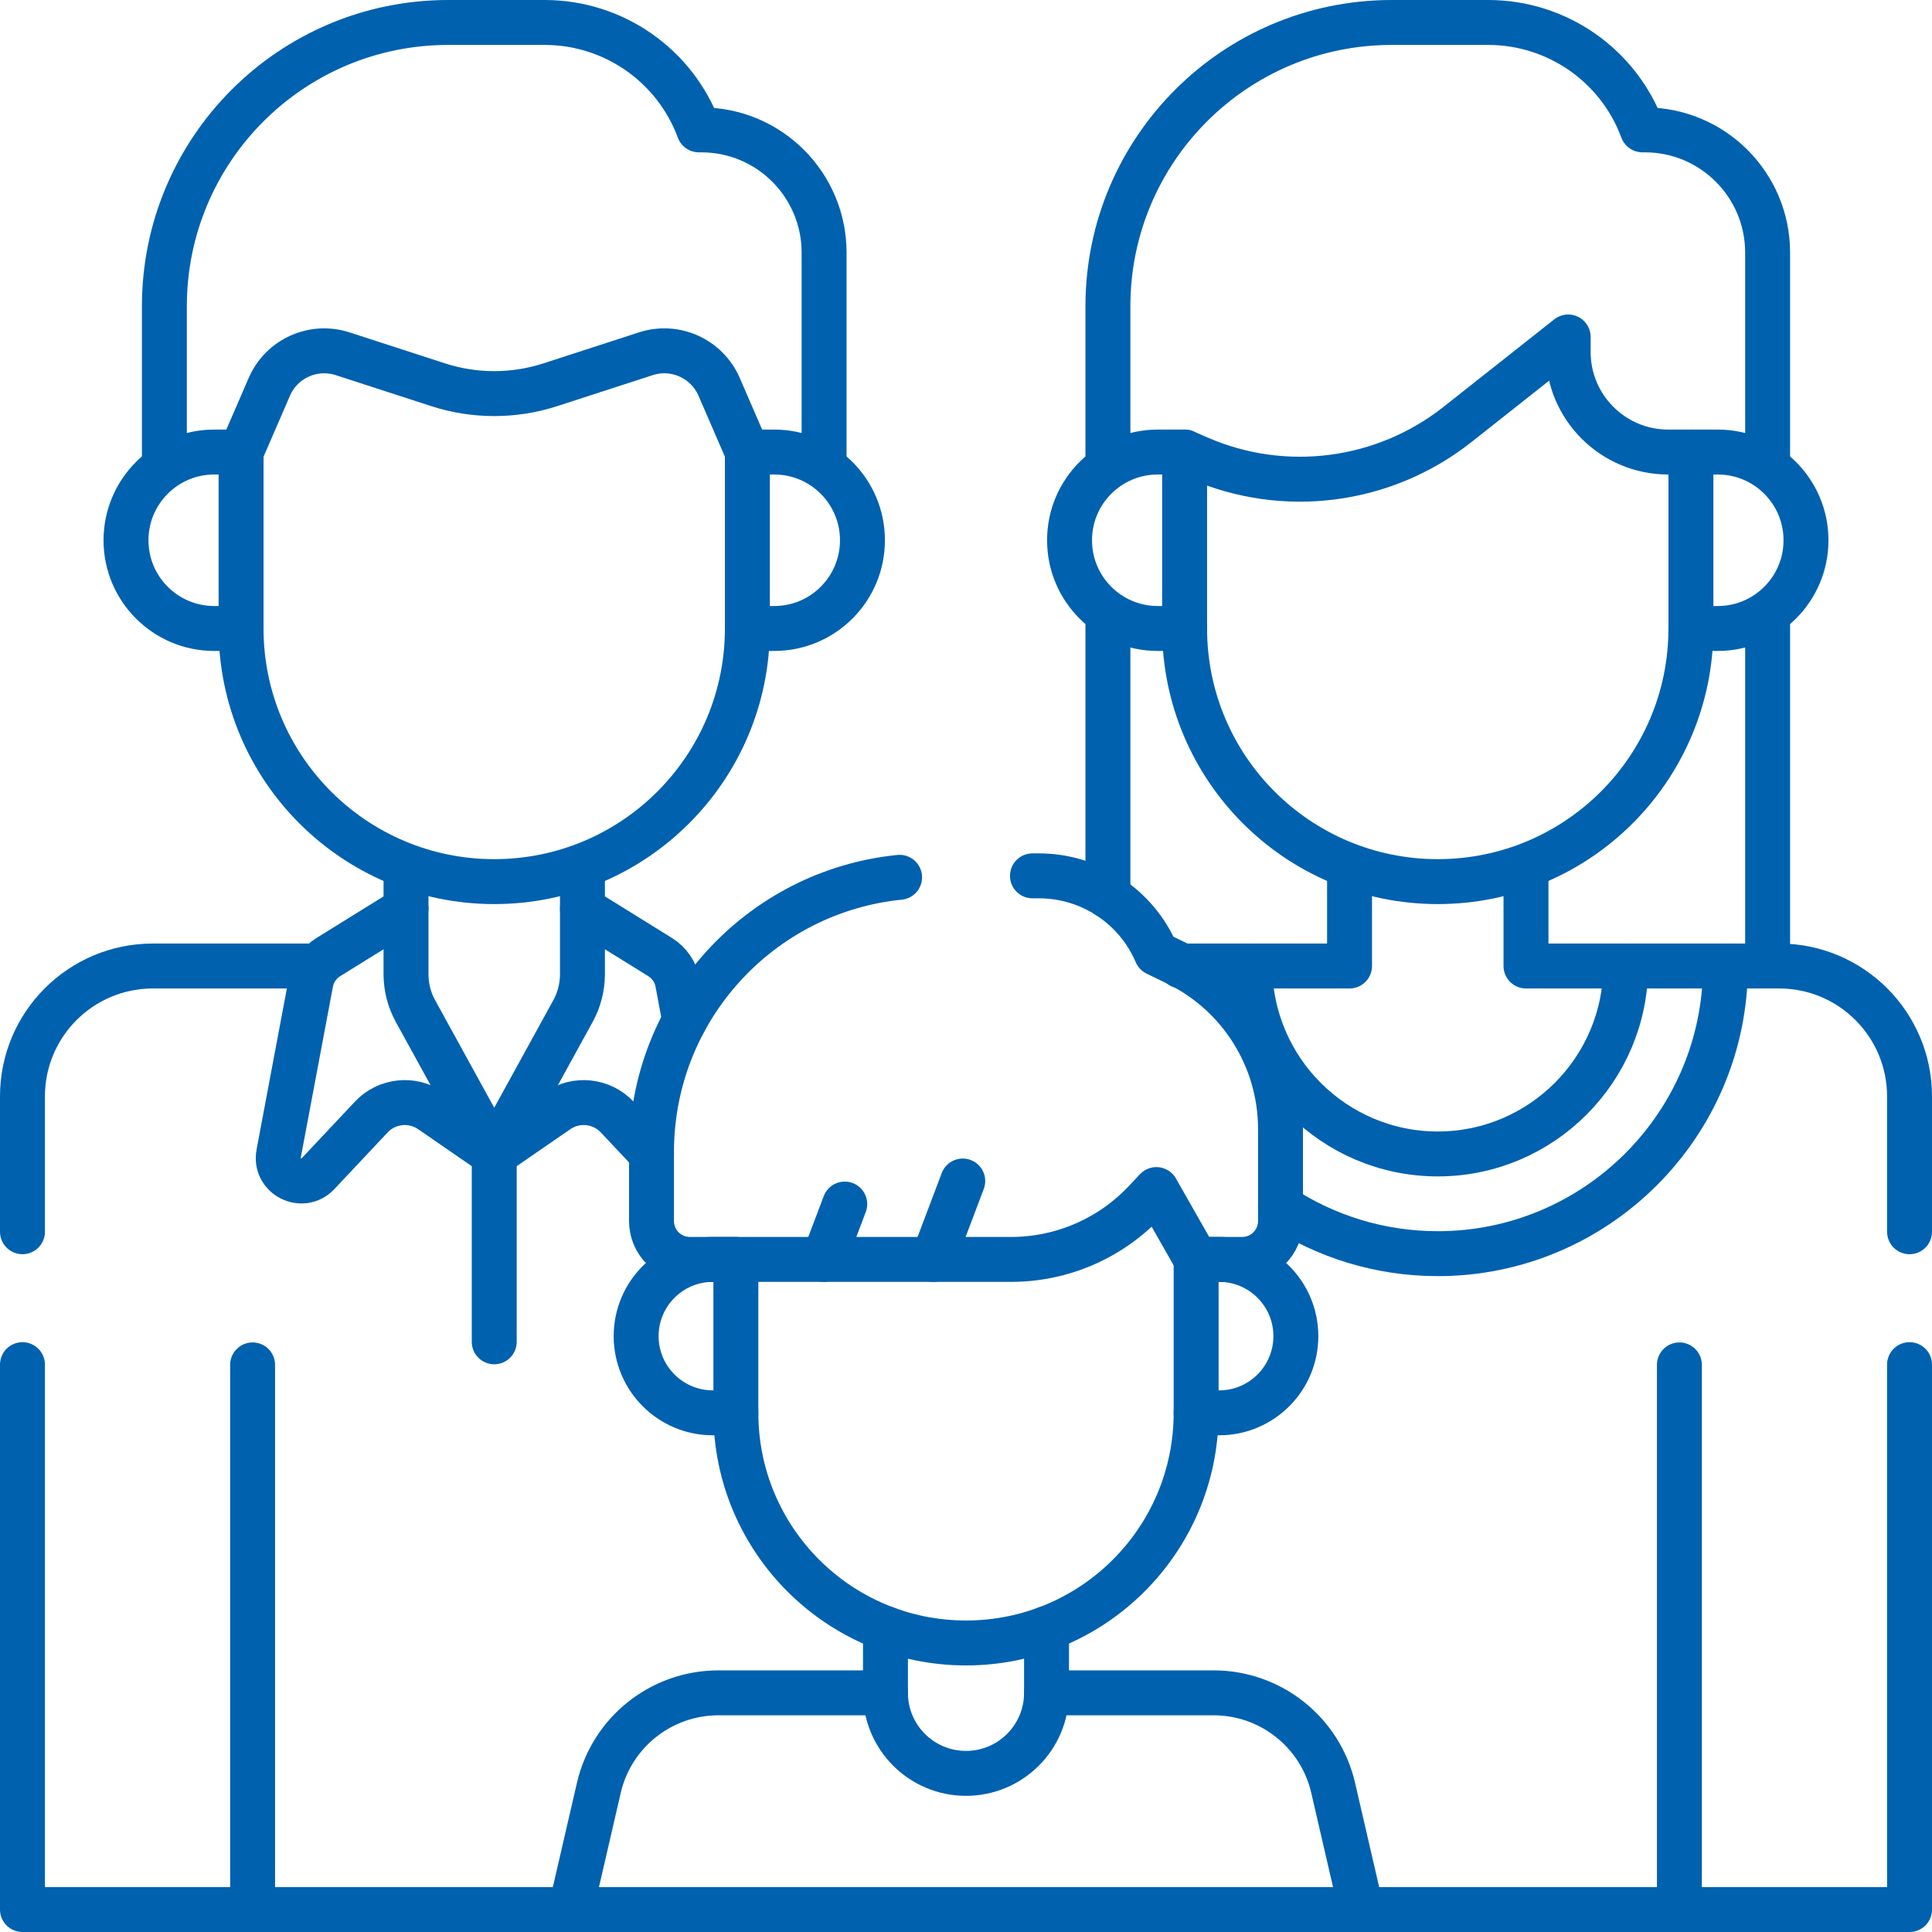
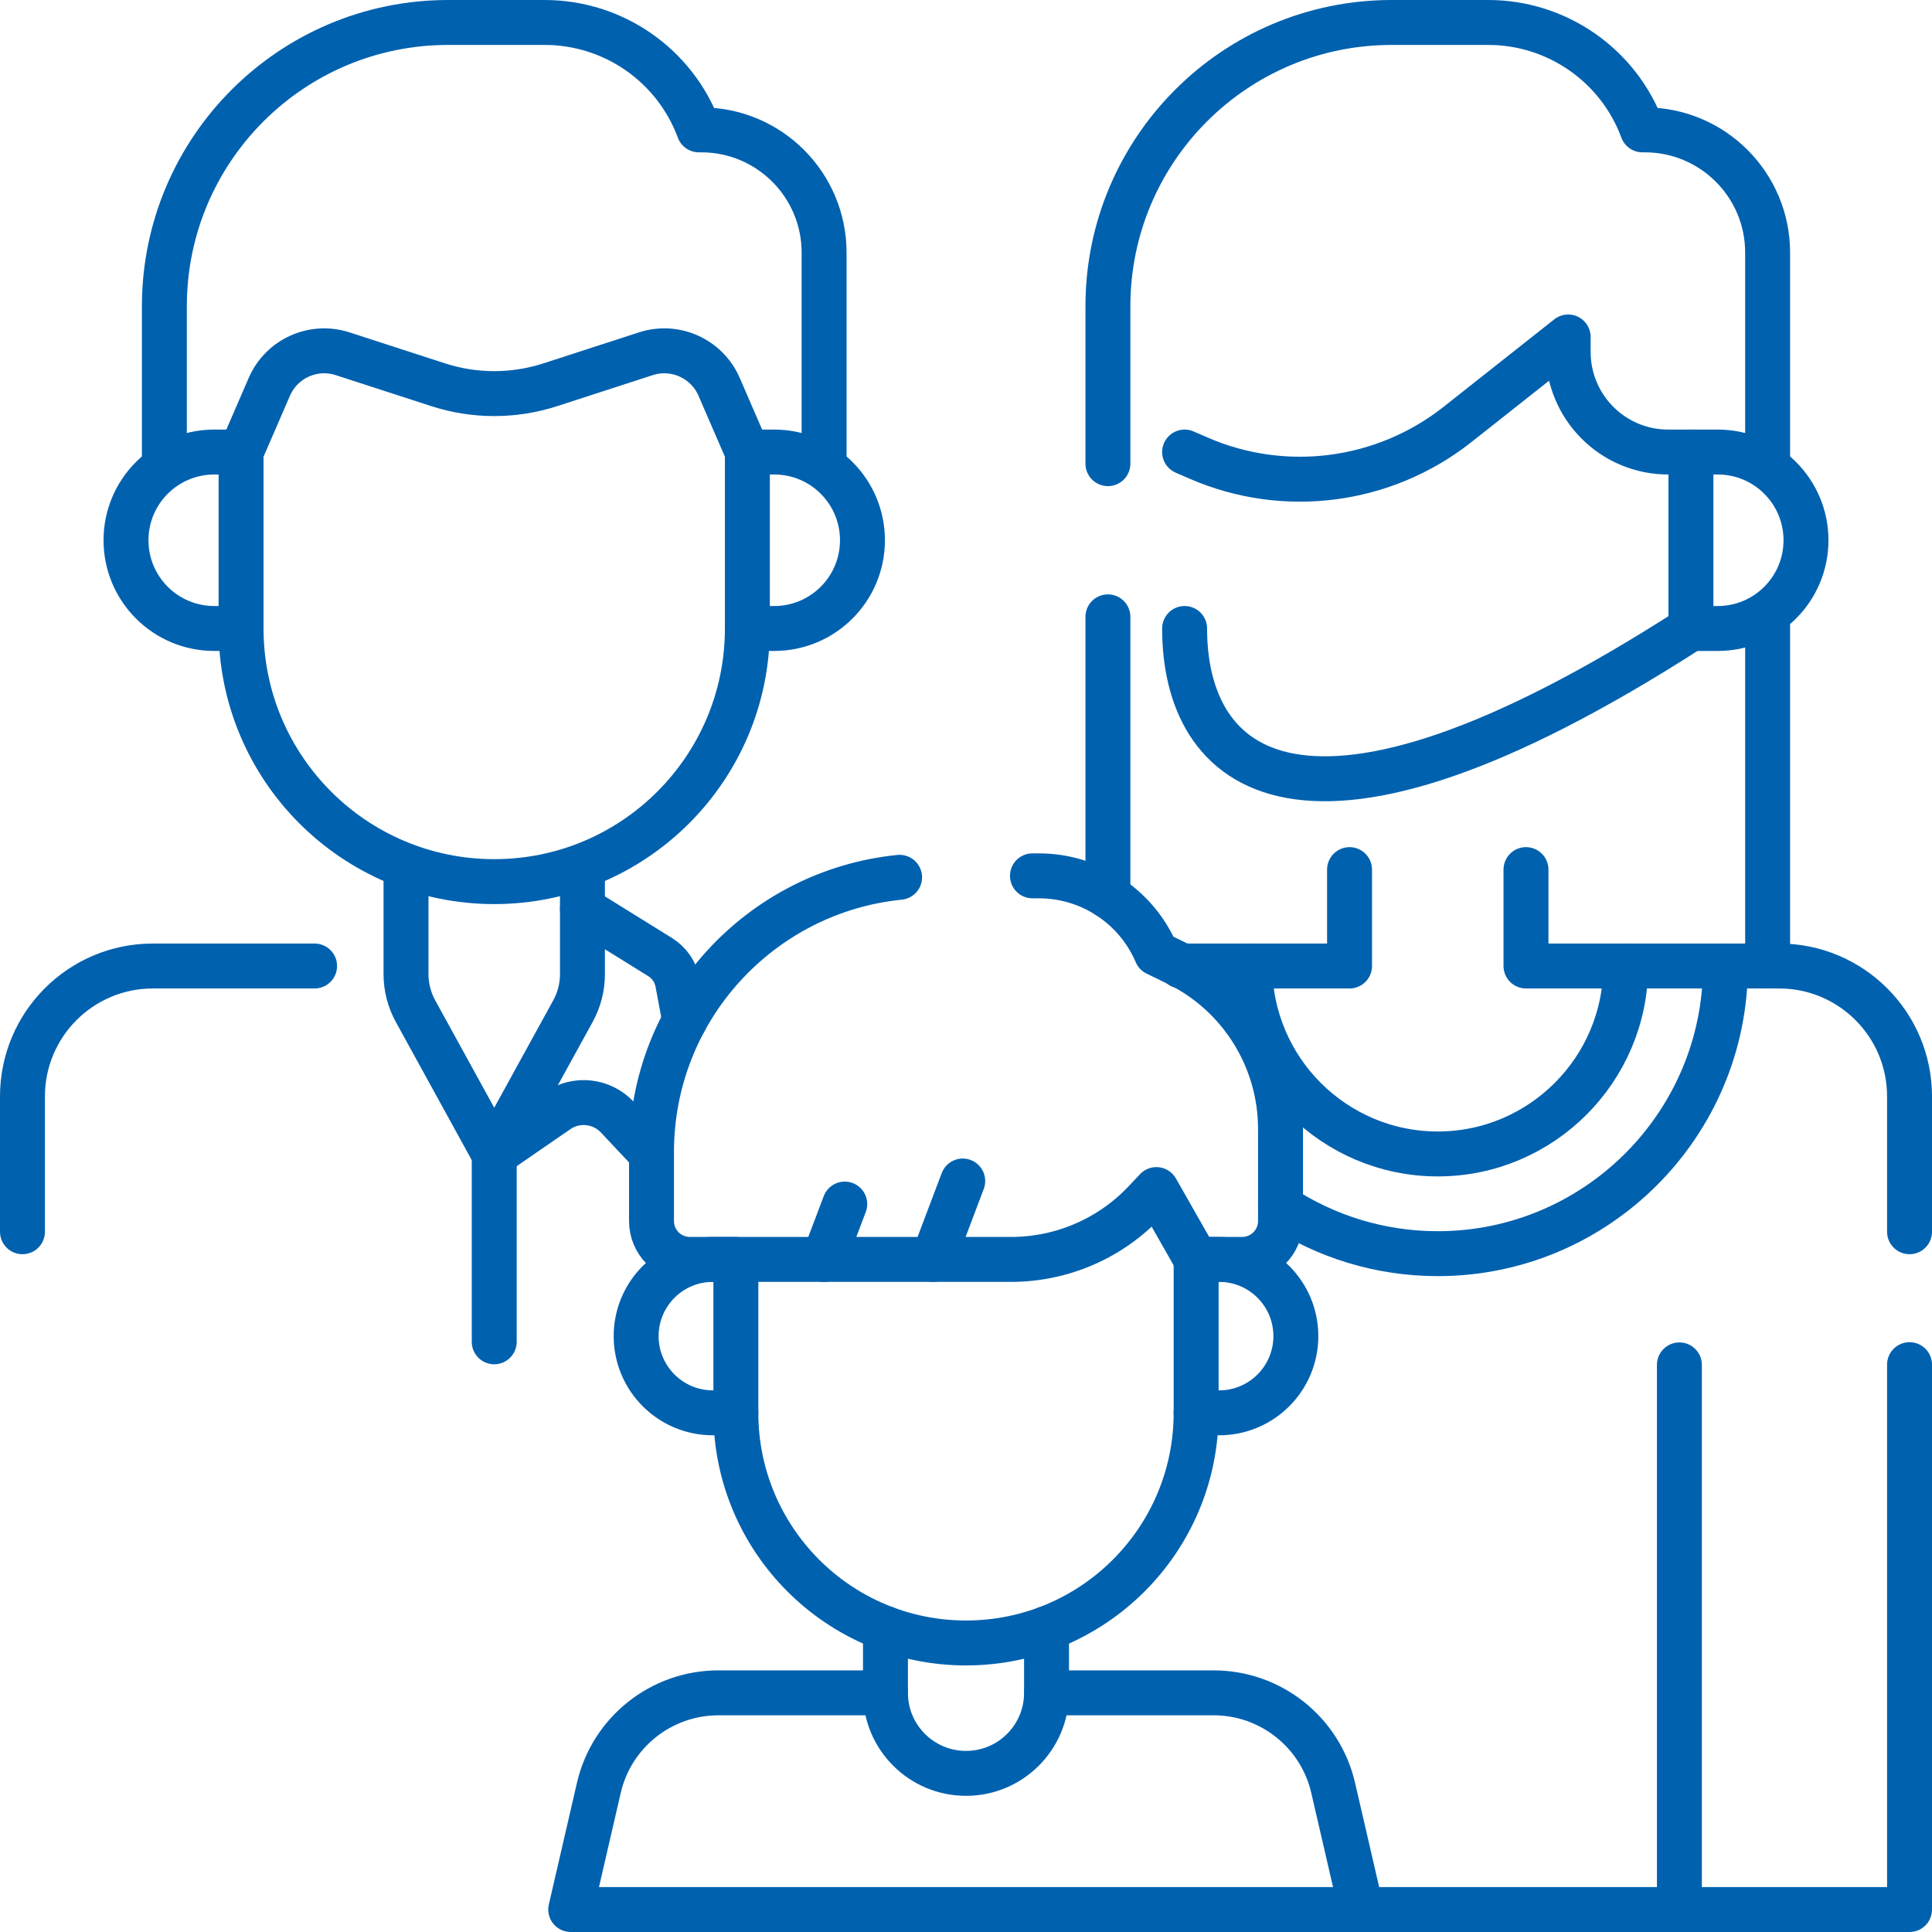
<svg xmlns="http://www.w3.org/2000/svg" width="86" height="86" viewBox="0 0 86 86" fill="none">
  <path d="M49.317 39.889V27.458" stroke="#0061AF" stroke-width="2" stroke-miterlimit="10" stroke-linecap="round" stroke-linejoin="round" />
  <path d="M78.683 43V27.458" stroke="#0061AF" stroke-width="2" stroke-miterlimit="10" stroke-linecap="round" stroke-linejoin="round" />
  <path d="M1 54.829V48.806C1 45.599 3.599 43 6.806 43H14.004" stroke="#0061AF" stroke-width="2" stroke-miterlimit="10" stroke-linecap="round" stroke-linejoin="round" />
-   <path d="M1 60.745V85H25.404" stroke="#0061AF" stroke-width="2" stroke-miterlimit="10" stroke-linecap="round" stroke-linejoin="round" />
-   <path d="M22 51.385L19.181 49.441C18.347 48.866 17.218 48.987 16.525 49.725L14.157 52.244C13.456 52.99 12.215 52.359 12.404 51.353L13.836 43.739C13.925 43.268 14.207 42.856 14.614 42.604L18.073 40.458" stroke="#0061AF" stroke-width="2" stroke-miterlimit="10" stroke-linecap="round" stroke-linejoin="round" />
  <path d="M25.927 40.458L29.386 42.604C29.792 42.857 30.076 43.268 30.163 43.739L30.48 45.428" stroke="#0061AF" stroke-width="2" stroke-miterlimit="10" stroke-linecap="round" stroke-linejoin="round" />
  <path d="M22 51.385L24.819 49.442C25.652 48.866 26.781 48.987 27.475 49.725L29 51.347" stroke="#0061AF" stroke-width="2" stroke-miterlimit="10" stroke-linecap="round" stroke-linejoin="round" />
  <path d="M25.927 38.709V43.364C25.927 43.937 25.782 44.504 25.505 45.008L22 51.385L18.495 45.008C18.218 44.504 18.073 43.937 18.073 43.364V38.709" stroke="#0061AF" stroke-width="2" stroke-miterlimit="10" stroke-linecap="round" stroke-linejoin="round" />
  <path d="M9.536 27.976H10.731V20.122H9.536C7.367 20.122 5.609 21.88 5.609 24.049C5.609 26.218 7.367 27.976 9.536 27.976Z" stroke="#0061AF" stroke-width="2" stroke-miterlimit="10" stroke-linecap="round" stroke-linejoin="round" />
  <path d="M34.464 27.976H33.269V20.122H34.464C36.632 20.122 38.391 21.88 38.391 24.049C38.391 26.218 36.632 27.976 34.464 27.976Z" stroke="#0061AF" stroke-width="2" stroke-miterlimit="10" stroke-linecap="round" stroke-linejoin="round" />
  <path d="M57 53.718C59.013 55.036 61.419 55.805 64 55.805C71.061 55.805 76.805 50.06 76.805 43" stroke="#0061AF" stroke-width="2" stroke-miterlimit="10" stroke-linecap="round" stroke-linejoin="round" />
  <path d="M85 60.745V85H60.596" stroke="#0061AF" stroke-width="2" stroke-miterlimit="10" stroke-linecap="round" stroke-linejoin="round" />
  <path d="M72.366 43H76.805H79.194C82.401 43 85 45.599 85 48.806V54.829" stroke="#0061AF" stroke-width="2" stroke-miterlimit="10" stroke-linecap="round" stroke-linejoin="round" />
  <path d="M52.568 43H55.634" stroke="#0061AF" stroke-width="2" stroke-miterlimit="10" stroke-linecap="round" stroke-linejoin="round" />
  <path d="M67.927 38.709V43H72.366C72.366 47.613 68.613 51.366 64 51.366C59.387 51.366 55.634 47.613 55.634 43H60.073V38.709" stroke="#0061AF" stroke-width="2" stroke-miterlimit="10" stroke-linecap="round" stroke-linejoin="round" />
-   <path d="M75.268 27.976C75.268 34.199 70.223 39.244 64 39.244C57.776 39.244 52.731 34.199 52.731 27.976" stroke="#0061AF" stroke-width="2" stroke-miterlimit="10" stroke-linecap="round" stroke-linejoin="round" />
+   <path d="M75.268 27.976C57.776 39.244 52.731 34.199 52.731 27.976" stroke="#0061AF" stroke-width="2" stroke-miterlimit="10" stroke-linecap="round" stroke-linejoin="round" />
  <path d="M78.683 20.639V11.244C78.683 8.227 76.237 5.781 73.219 5.781H73.111C72.047 2.907 69.308 1 66.244 1H61.951C54.974 1 49.317 6.657 49.317 13.634V20.639" stroke="#0061AF" stroke-width="2" stroke-miterlimit="10" stroke-linecap="round" stroke-linejoin="round" />
  <path d="M52.731 20.122L53.349 20.39C57.173 22.056 61.604 21.481 64.877 18.895L69.805 15V15.669C69.805 18.128 71.798 20.122 74.258 20.122H75.268" stroke="#0061AF" stroke-width="2" stroke-miterlimit="10" stroke-linecap="round" stroke-linejoin="round" />
  <path d="M76.464 27.976H75.269V20.122H76.464C78.632 20.122 80.391 21.88 80.391 24.049C80.391 26.218 78.632 27.976 76.464 27.976Z" stroke="#0061AF" stroke-width="2" stroke-miterlimit="10" stroke-linecap="round" stroke-linejoin="round" />
-   <path d="M51.536 27.976H52.731V20.122H51.536C49.367 20.122 47.609 21.88 47.609 24.049C47.609 26.218 49.367 27.976 51.536 27.976Z" stroke="#0061AF" stroke-width="2" stroke-miterlimit="10" stroke-linecap="round" stroke-linejoin="round" />
  <path d="M46.586 75.354H54.021C56.565 75.354 58.773 77.109 59.344 79.586L60.596 85H25.405L26.656 79.586C27.228 77.109 29.436 75.354 31.98 75.354H39.415" stroke="#0061AF" stroke-width="2" stroke-miterlimit="10" stroke-linecap="round" stroke-linejoin="round" />
  <path d="M46.585 72.489V75.354C46.585 77.334 44.98 78.939 43 78.939C41.019 78.939 39.415 77.334 39.415 75.354V72.489" stroke="#0061AF" stroke-width="2" stroke-miterlimit="10" stroke-linecap="round" stroke-linejoin="round" />
  <path d="M53.244 62.89C53.244 68.548 48.658 73.134 43 73.134C37.343 73.134 32.756 68.548 32.756 62.89" stroke="#0061AF" stroke-width="2" stroke-miterlimit="10" stroke-linecap="round" stroke-linejoin="round" />
  <path d="M31.732 62.89H32.756V56.061H31.732C29.846 56.061 28.317 57.59 28.317 59.476C28.317 61.361 29.846 62.89 31.732 62.89Z" stroke="#0061AF" stroke-width="2" stroke-miterlimit="10" stroke-linecap="round" stroke-linejoin="round" />
  <path d="M54.268 62.89H53.244V56.061H54.268C56.154 56.061 57.683 57.59 57.683 59.476C57.683 61.361 56.154 62.89 54.268 62.89Z" stroke="#0061AF" stroke-width="2" stroke-miterlimit="10" stroke-linecap="round" stroke-linejoin="round" />
  <path d="M45.958 38.987H46.247C47.385 38.987 48.47 39.327 49.379 39.927C50.29 40.529 51.029 41.391 51.475 42.439L52.398 42.888C55.213 44.263 57 47.122 57 50.254V54.354C57 55.296 56.236 56.061 55.293 56.061H53.244L51.475 52.952L50.981 53.475C49.433 55.125 47.27 56.061 45.008 56.061H30.708C29.765 56.061 29.001 55.296 29.001 54.354V51.28C29.001 44.911 33.842 39.675 40.044 39.052" stroke="#0061AF" stroke-width="2" stroke-miterlimit="10" stroke-linecap="round" stroke-linejoin="round" />
  <path d="M10.731 20.122L11.989 17.22C12.534 15.961 13.947 15.324 15.252 15.747L19.498 17.125C21.124 17.653 22.875 17.653 24.501 17.125L28.748 15.747C30.052 15.323 31.465 15.961 32.011 17.22L33.268 20.122" stroke="#0061AF" stroke-width="2" stroke-miterlimit="10" stroke-linecap="round" stroke-linejoin="round" />
  <path d="M36.683 20.639V11.244C36.683 8.227 34.237 5.781 31.219 5.781H31.111C30.047 2.907 27.308 1 24.244 1H19.951C12.973 1 7.317 6.657 7.317 13.634V20.639" stroke="#0061AF" stroke-width="2" stroke-miterlimit="10" stroke-linecap="round" stroke-linejoin="round" />
  <path d="M33.268 27.976C33.268 34.199 28.223 39.244 22 39.244C15.777 39.244 10.731 34.199 10.731 27.976" stroke="#0061AF" stroke-width="2" stroke-miterlimit="10" stroke-linecap="round" stroke-linejoin="round" />
  <path d="M22 51.385V59.729" stroke="#0061AF" stroke-width="2" stroke-miterlimit="10" stroke-linecap="round" stroke-linejoin="round" />
-   <path d="M11.244 60.756V85" stroke="#0061AF" stroke-width="2" stroke-miterlimit="10" stroke-linecap="round" stroke-linejoin="round" />
  <path d="M74.756 60.756V85" stroke="#0061AF" stroke-width="2" stroke-miterlimit="10" stroke-linecap="round" stroke-linejoin="round" />
  <path d="M42.855 52.571L41.535 56.061" stroke="#0061AF" stroke-width="2" stroke-miterlimit="10" stroke-linecap="round" stroke-linejoin="round" />
  <path d="M37.603 53.597L36.67 56.061" stroke="#0061AF" stroke-width="2" stroke-miterlimit="10" stroke-linecap="round" stroke-linejoin="round" />
</svg>